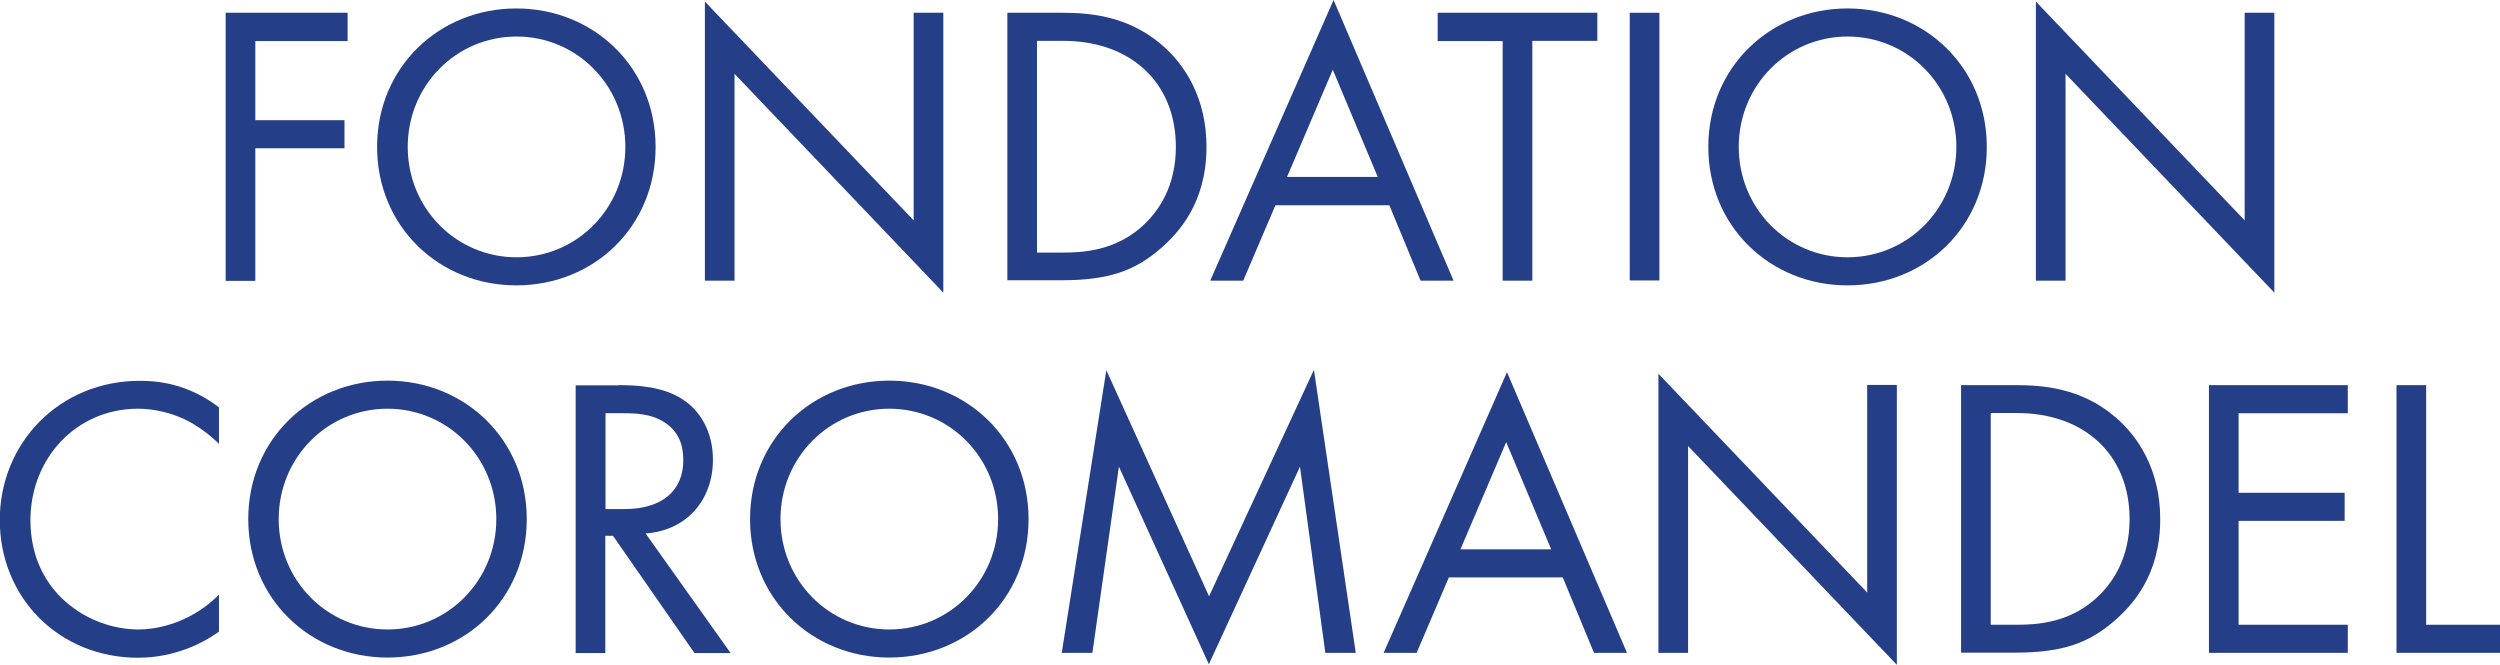
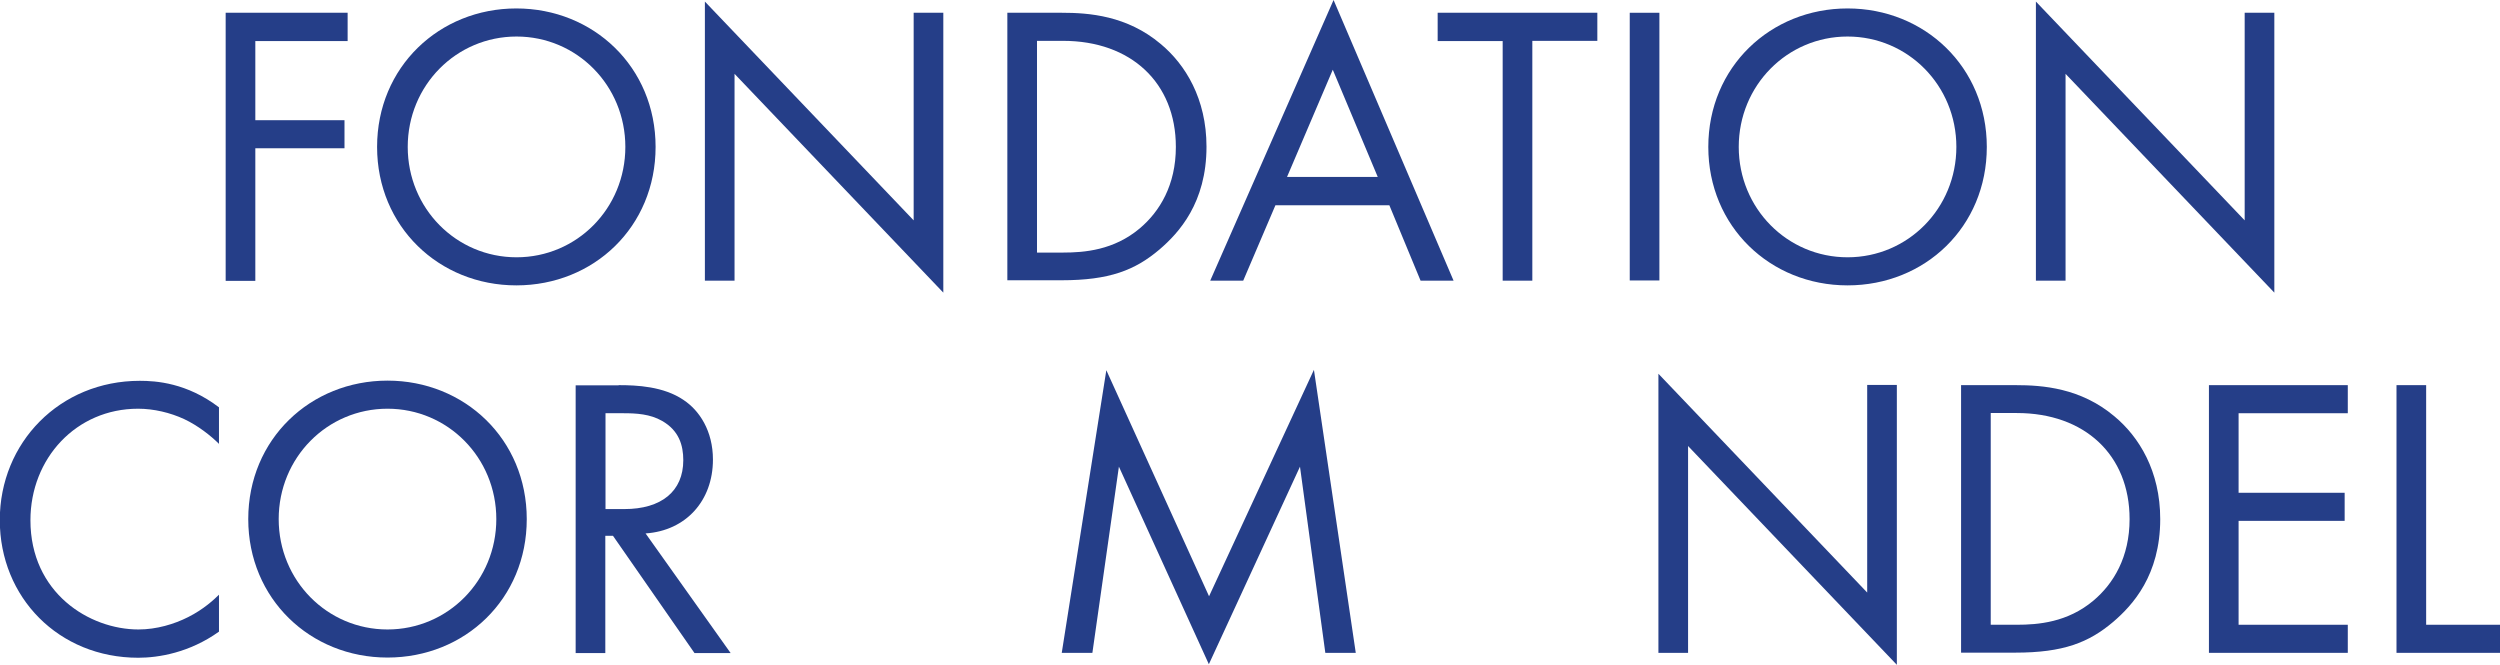
<svg xmlns="http://www.w3.org/2000/svg" id="Ebene_2" data-name="Ebene 2" viewBox="0 0 127.29 33.85">
  <defs>
    <style>
      .cls-1 {
        fill: #253e88;
        stroke-width: 0px;
      }
    </style>
  </defs>
  <g id="Ebene_1-2" data-name="Ebene 1">
    <g>
      <g>
        <path class="cls-1" d="M17.7,2.09h-4.7v4.03h4.54v1.43h-4.54v6.75h-1.51V.65h6.21v1.43Z" />
        <path class="cls-1" d="M19.2,7.48c0-4.07,3.17-7.05,7.09-7.05s7.09,2.98,7.09,7.05-3.15,7.05-7.09,7.05-7.09-3-7.09-7.05ZM20.76,7.48c0,3.13,2.47,5.62,5.54,5.62s5.54-2.49,5.54-5.62-2.47-5.62-5.54-5.62-5.54,2.49-5.54,5.62Z" />
        <path class="cls-1" d="M35.89,14.29V.08l10.63,11.14V.65h1.51v14.25l-10.63-11.14v10.53h-1.51Z" />
        <path class="cls-1" d="M51.29.65h2.78c1.37,0,3.31.14,5.03,1.59,1.25,1.04,2.33,2.78,2.33,5.23,0,2.86-1.41,4.39-2.39,5.23-1.25,1.06-2.55,1.57-4.99,1.57h-2.76V.65ZM52.8,12.86h1.33c1.08,0,2.58-.12,3.9-1.23,1.02-.86,1.84-2.21,1.84-4.15,0-3.27-2.29-5.4-5.74-5.4h-1.33v10.77Z" />
        <path class="cls-1" d="M70.74,10.45h-5.8l-1.64,3.84h-1.68l6.28-14.29,6.11,14.29h-1.68l-1.59-3.84ZM70.15,9.01l-2.29-5.46-2.33,5.46h4.62Z" />
        <path class="cls-1" d="M78.02,2.09v12.2h-1.51V2.09h-3.31V.65h8.13v1.43h-3.31Z" />
        <path class="cls-1" d="M84.49.65v13.63h-1.51V.65h1.51Z" />
        <path class="cls-1" d="M86.98,7.48c0-4.07,3.17-7.05,7.09-7.05s7.09,2.98,7.09,7.05-3.15,7.05-7.09,7.05-7.09-3-7.09-7.05ZM88.53,7.48c0,3.13,2.47,5.62,5.54,5.62s5.54-2.49,5.54-5.62-2.47-5.62-5.54-5.62-5.54,2.49-5.54,5.62Z" />
        <path class="cls-1" d="M103.66,14.29V.08l10.63,11.14V.65h1.51v14.25l-10.63-11.14v10.53h-1.51Z" />
      </g>
      <g>
        <path class="cls-1" d="M11.16,22.61c-.43-.43-1.08-.94-1.78-1.27-.71-.33-1.55-.53-2.35-.53-3.15,0-5.48,2.53-5.48,5.68,0,3.7,3,5.56,5.5,5.56.92,0,1.82-.27,2.53-.63.78-.39,1.33-.9,1.57-1.14v1.88c-1.51,1.08-3.09,1.33-4.11,1.33-4.05,0-7.05-3.07-7.05-7.01s3.05-7.09,7.13-7.09c.82,0,2.39.1,4.03,1.35v1.88Z" />
        <path class="cls-1" d="M12.64,26.43c0-4.07,3.17-7.05,7.09-7.05s7.09,2.98,7.09,7.05-3.15,7.05-7.09,7.05-7.09-3-7.09-7.05ZM14.19,26.43c0,3.13,2.47,5.62,5.54,5.62s5.54-2.49,5.54-5.62-2.47-5.62-5.54-5.62-5.54,2.49-5.54,5.62Z" />
        <path class="cls-1" d="M31.5,19.61c.92,0,2.29.06,3.31.76.8.53,1.49,1.57,1.49,3.03,0,2.09-1.37,3.62-3.43,3.76l4.33,6.09h-1.84l-4.15-5.97h-.39v5.97h-1.51v-13.63h2.19ZM30.83,25.92h.96c1.88,0,3-.9,3-2.49,0-.76-.22-1.51-1.08-2-.61-.35-1.31-.39-1.96-.39h-.92v4.88Z" />
-         <path class="cls-1" d="M38.19,26.43c0-4.07,3.17-7.05,7.09-7.05s7.09,2.98,7.09,7.05-3.15,7.05-7.09,7.05-7.09-3-7.09-7.05ZM39.74,26.43c0,3.13,2.47,5.62,5.54,5.62s5.54-2.49,5.54-5.62-2.47-5.62-5.54-5.62-5.54,2.49-5.54,5.62Z" />
        <path class="cls-1" d="M54.06,33.24l2.27-14.39,5.23,11.51,5.34-11.53,2.13,14.41h-1.55l-1.29-9.48-4.64,10.06-4.58-10.06-1.35,9.48h-1.55Z" />
-         <path class="cls-1" d="M79.57,29.4h-5.8l-1.64,3.84h-1.68l6.28-14.29,6.11,14.29h-1.68l-1.59-3.84ZM78.98,27.97l-2.29-5.46-2.33,5.46h4.62Z" />
        <path class="cls-1" d="M84.44,33.24v-14.21l10.63,11.14v-10.57h1.51v14.25l-10.63-11.14v10.53h-1.51Z" />
        <path class="cls-1" d="M99.85,19.61h2.78c1.37,0,3.31.14,5.03,1.59,1.25,1.04,2.33,2.78,2.33,5.23,0,2.86-1.41,4.39-2.39,5.23-1.25,1.06-2.55,1.57-4.99,1.57h-2.76v-13.63ZM101.36,31.81h1.33c1.08,0,2.58-.12,3.9-1.23,1.02-.86,1.84-2.21,1.84-4.15,0-3.27-2.29-5.4-5.74-5.4h-1.33v10.77Z" />
        <path class="cls-1" d="M119.54,21.04h-5.56v4.05h5.4v1.43h-5.4v5.29h5.56v1.43h-7.07v-13.63h7.07v1.43Z" />
        <path class="cls-1" d="M123.53,19.61v12.2h3.76v1.43h-5.27v-13.63h1.51Z" />
      </g>
    </g>
  </g>
</svg>